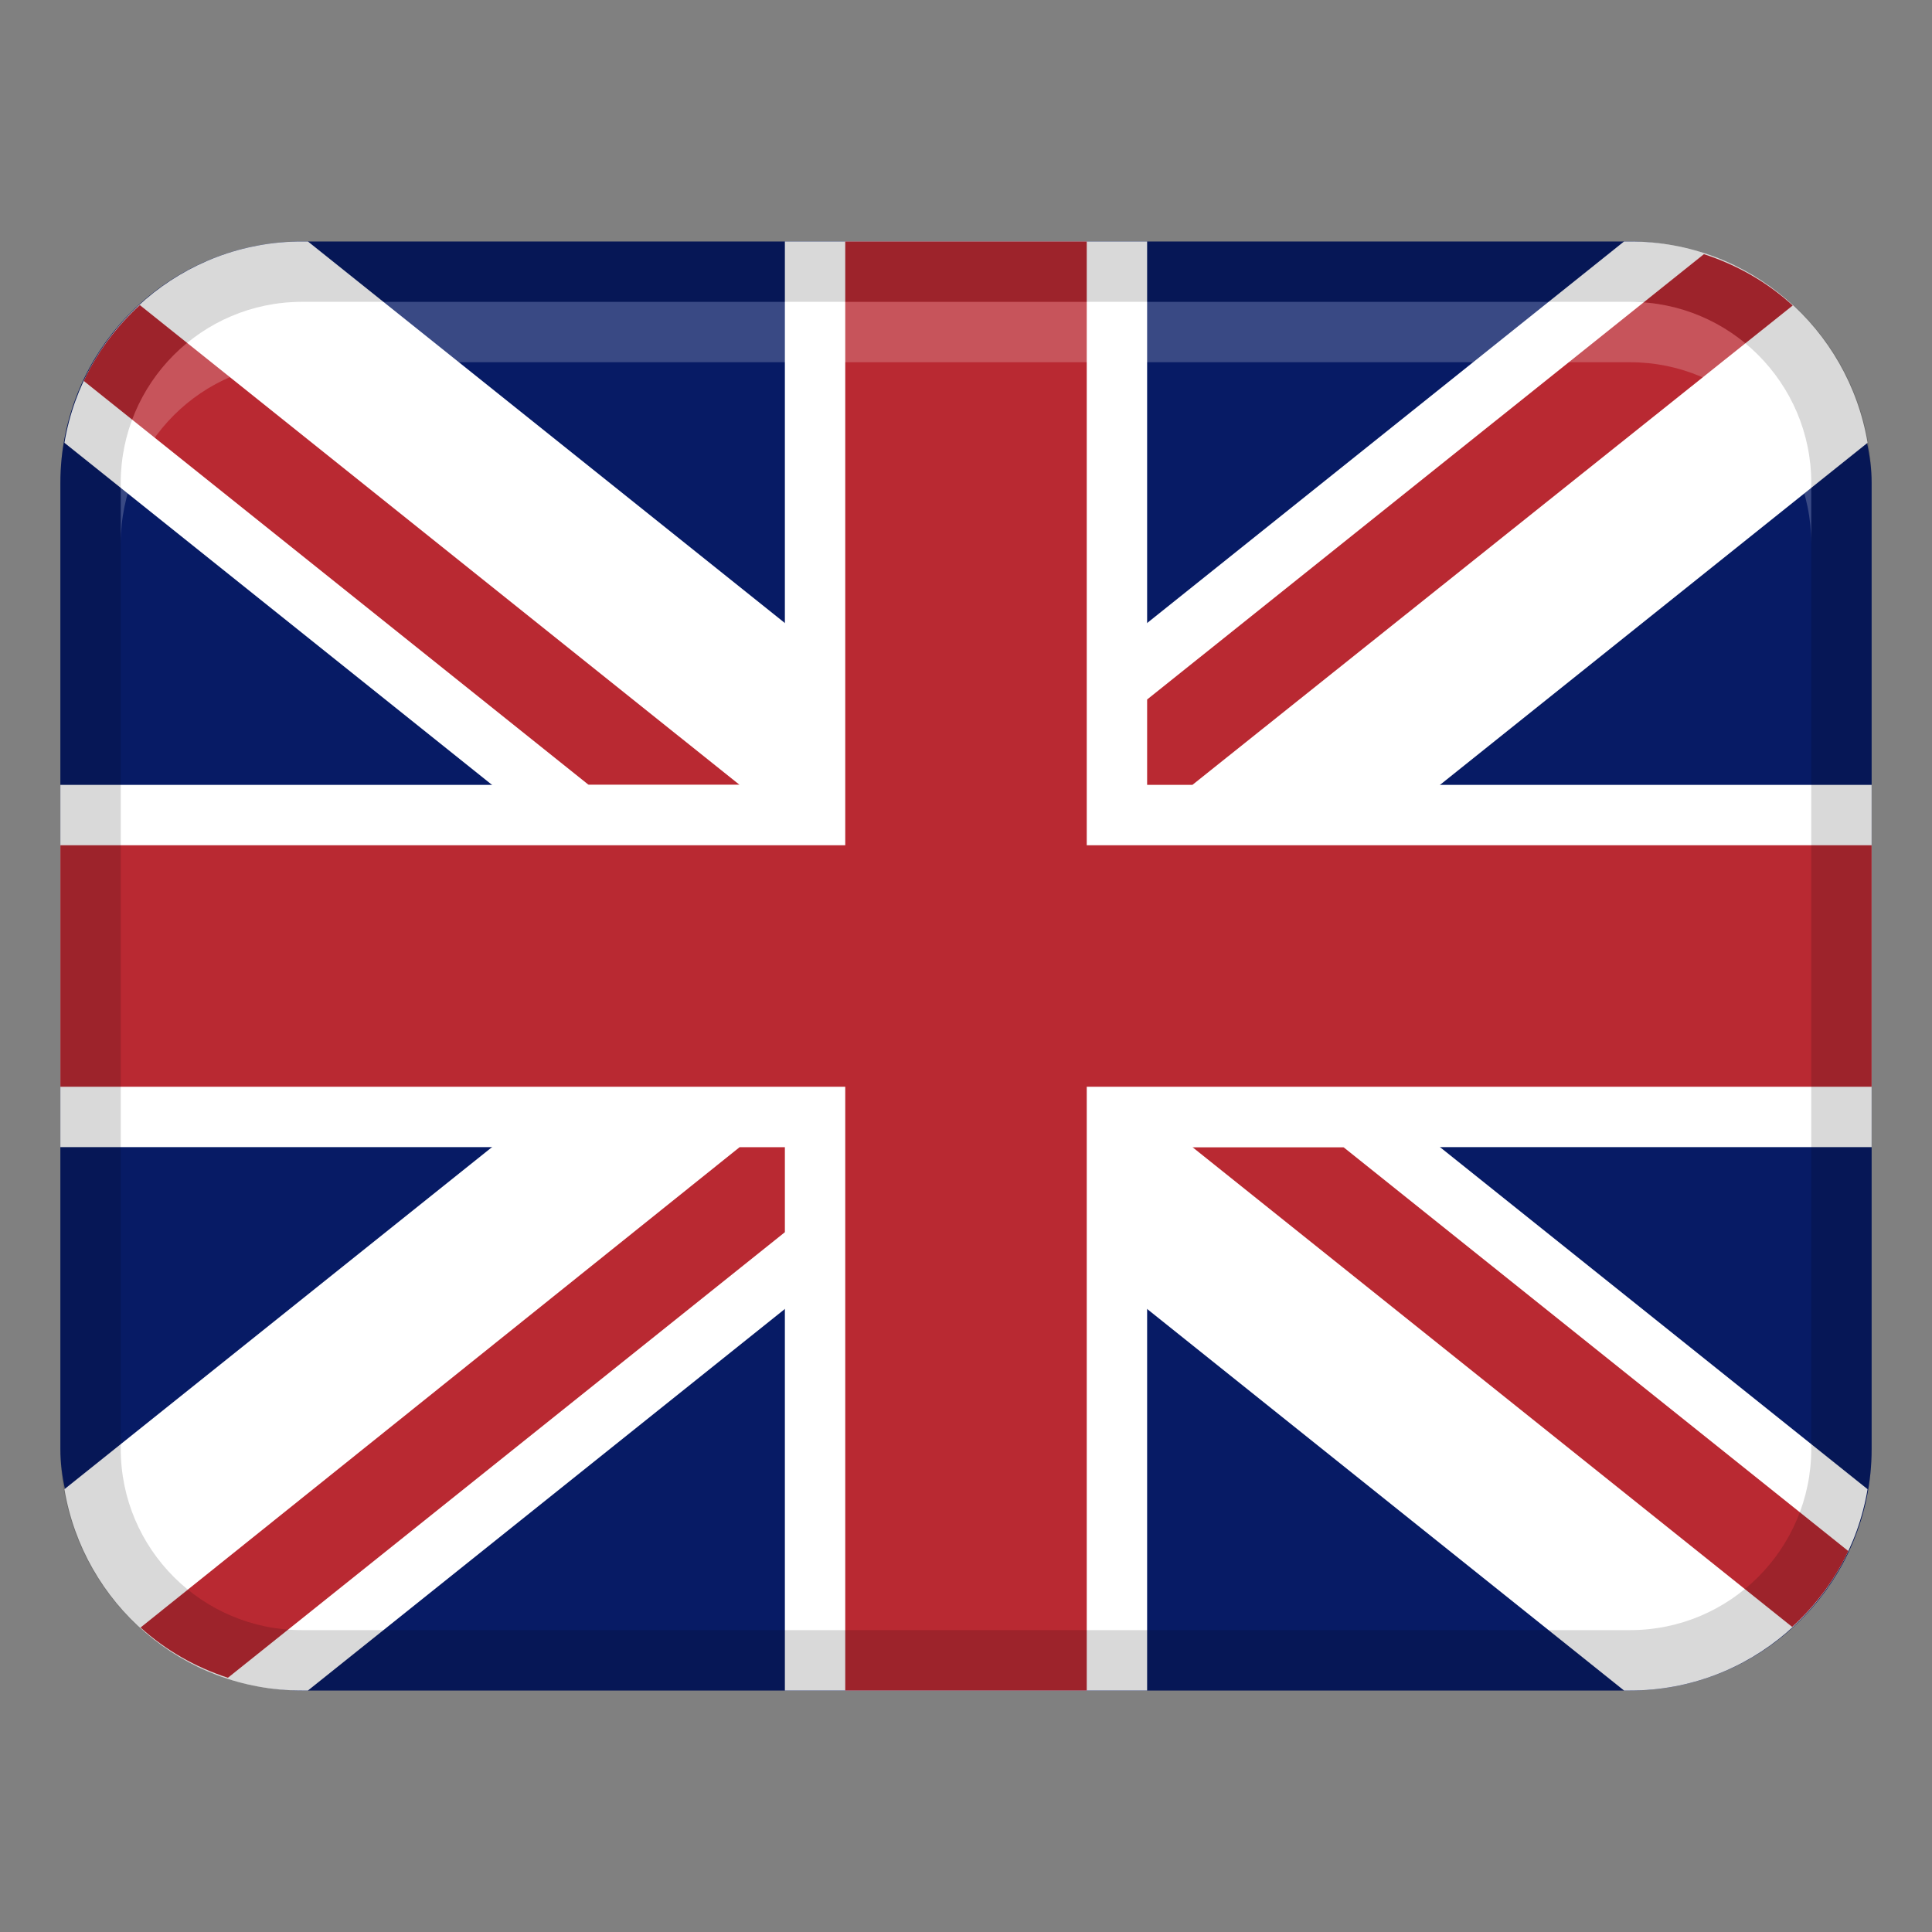
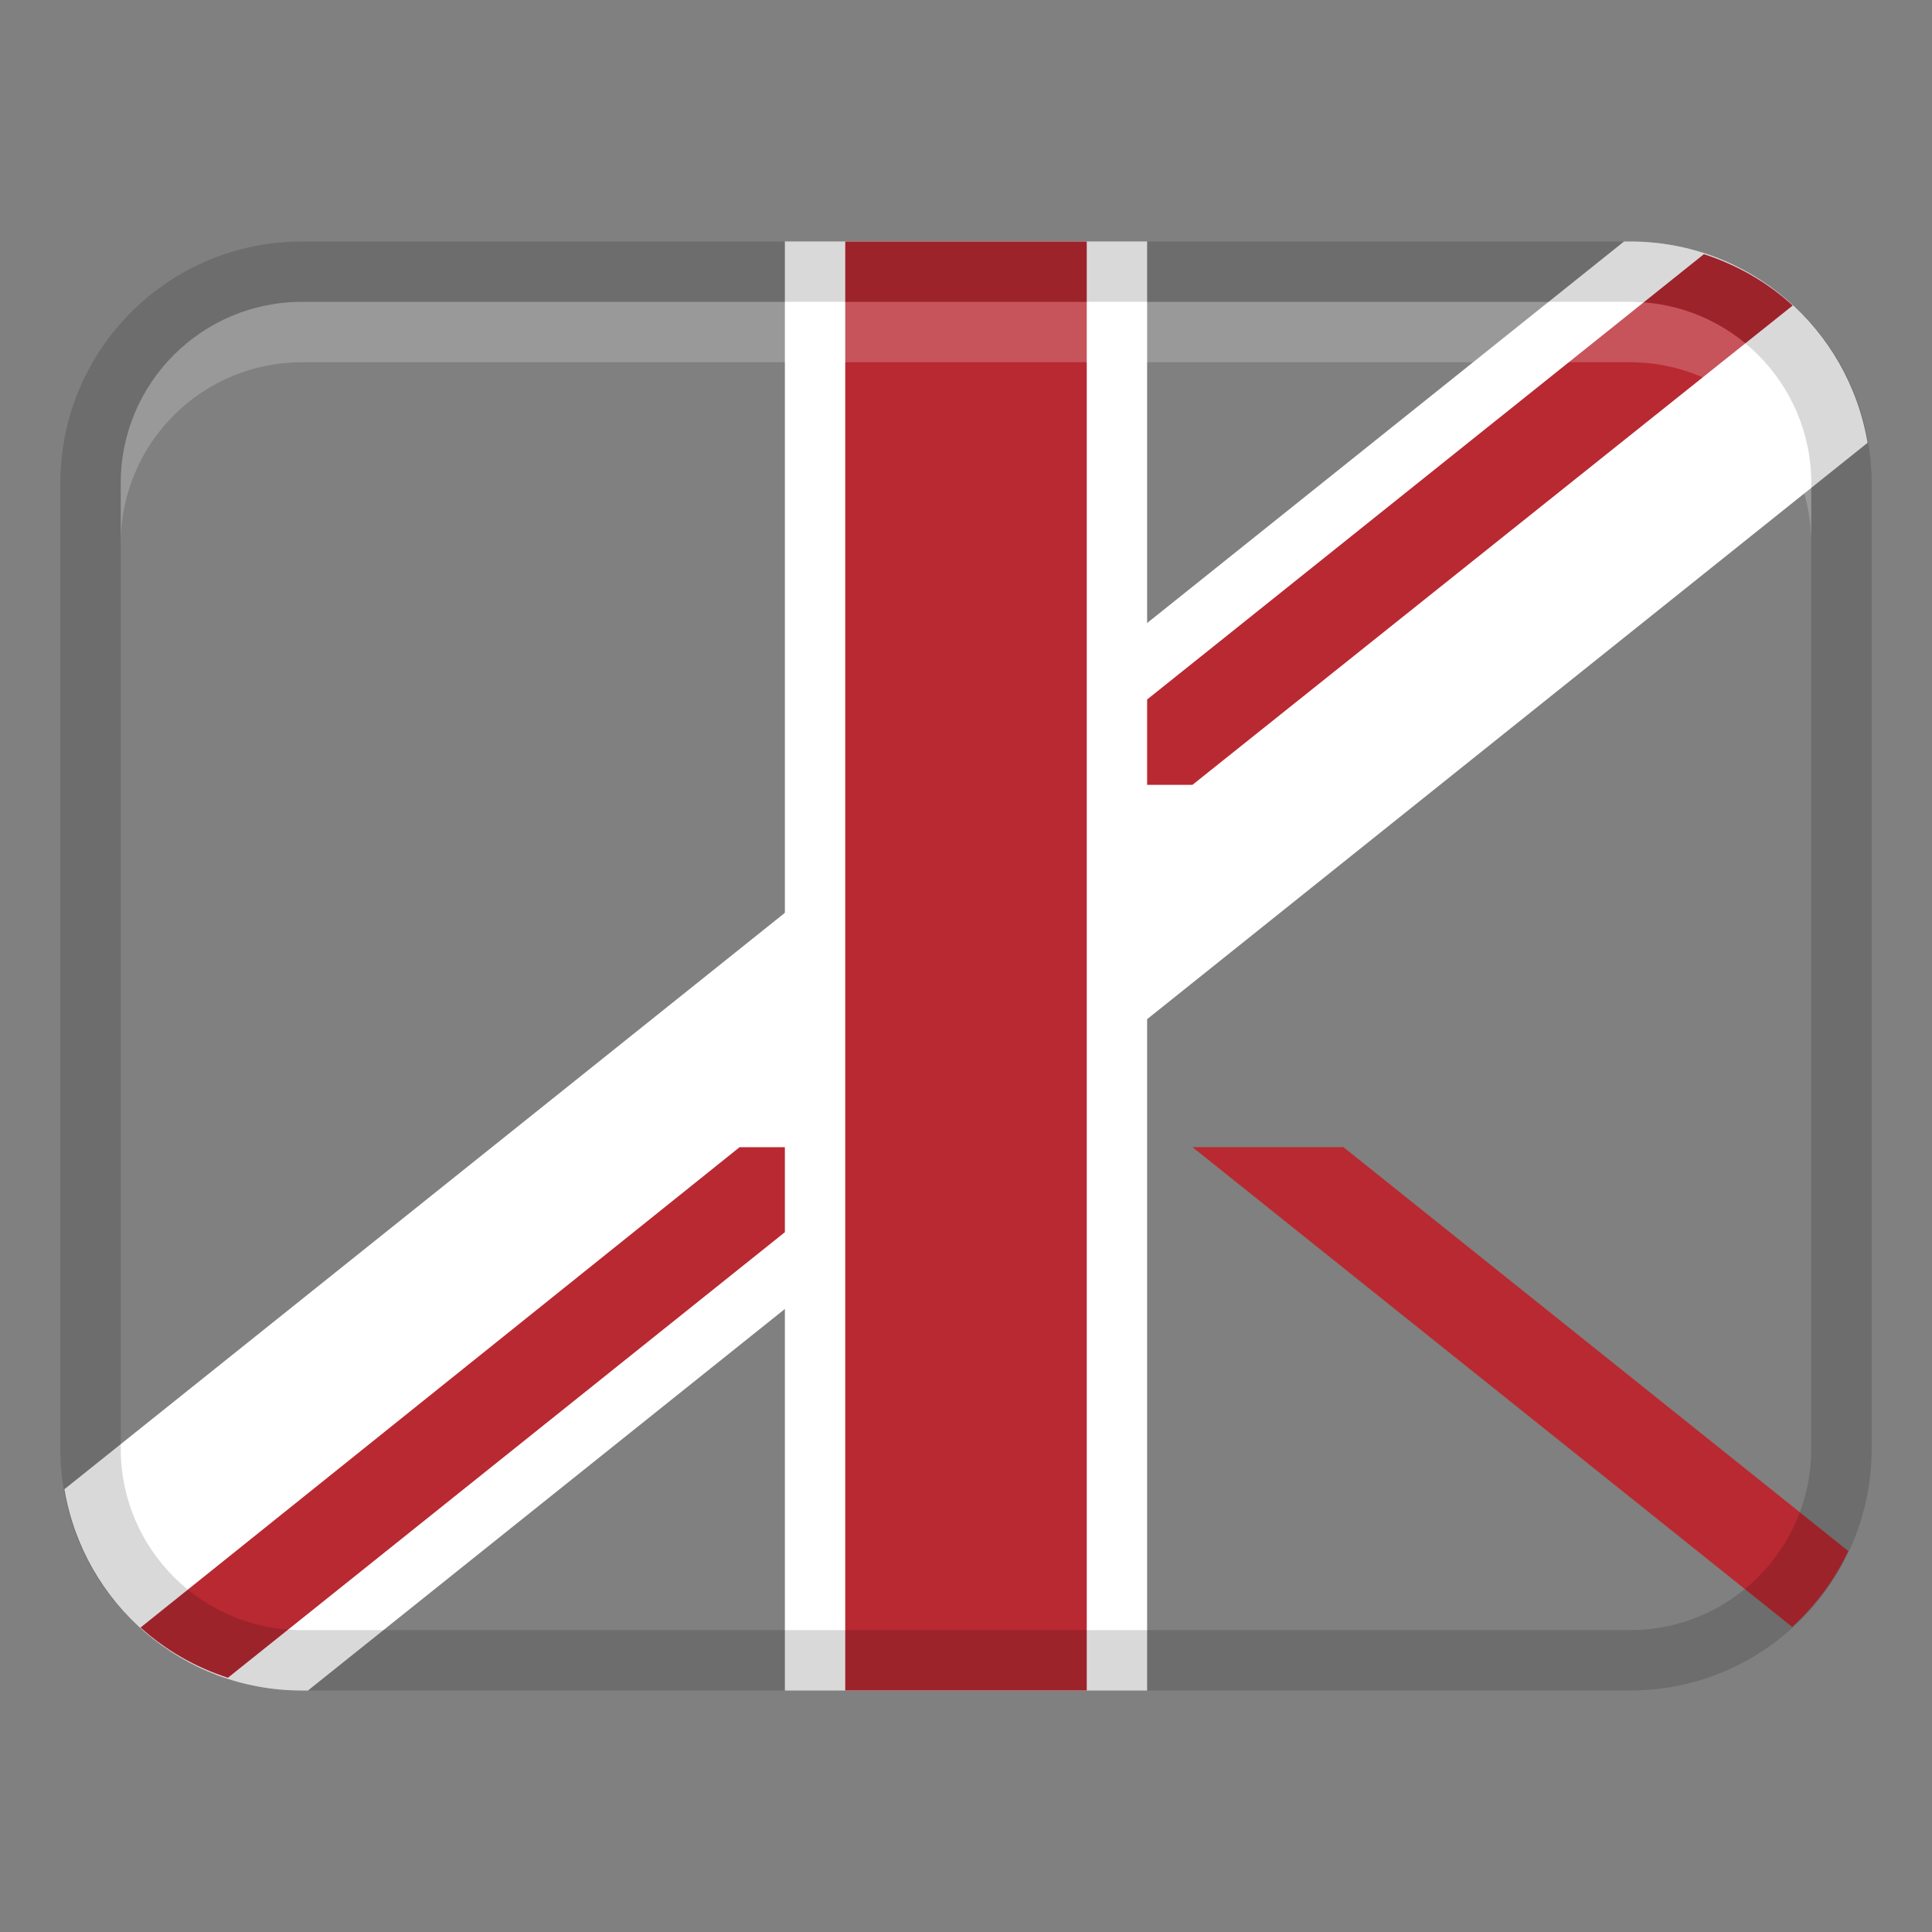
<svg xmlns="http://www.w3.org/2000/svg" width="32" height="32" viewBox="0 0 32 32">
  <rect x="0" y="0" width="32" height="32" fill="#808080" stroke="none" />
-   <rect x="1" y="4" width="30" height="24" rx="4" ry="4" fill="#071b65" />
-   <path d="M5.101,4h-.101c-1.981,0-3.615,1.444-3.933,3.334L26.899,28h.101c1.981,0,3.615-1.444,3.933-3.334L5.101,4Z" fill="#fff" />
  <path d="M22.25,19h-2.5l9.934,7.947c.387-.353,.704-.777,.929-1.257l-8.363-6.691Z" fill="#b92932" />
-   <path d="M1.387,6.309l8.363,6.691h2.5L2.316,5.053c-.387,.353-.704,.777-.929,1.257Z" fill="#b92932" />
  <path d="M5,28h.101L30.933,7.334c-.318-1.891-1.952-3.334-3.933-3.334h-.101L1.067,24.666c.318,1.891,1.952,3.334,3.933,3.334Z" fill="#fff" />
  <rect x="13" y="4" width="6" height="24" fill="#fff" />
-   <rect x="1" y="13" width="30" height="6" fill="#fff" />
  <rect x="14" y="4" width="4" height="24" fill="#b92932" />
-   <rect x="14" y="1" width="4" height="30" transform="translate(32) rotate(90)" fill="#b92932" />
  <path d="M28.222,4.21l-9.222,7.376v1.414h.75l9.943-7.94c-.419-.384-.918-.671-1.471-.85Z" fill="#b92932" />
  <path d="M2.328,26.957c.414,.374,.904,.656,1.447,.832l9.225-7.38v-1.408h-.75L2.328,26.957Z" fill="#b92932" />
  <path d="M27,4H5c-2.209,0-4,1.791-4,4V24c0,2.209,1.791,4,4,4H27c2.209,0,4-1.791,4-4V8c0-2.209-1.791-4-4-4Zm3,20c0,1.654-1.346,3-3,3H5c-1.654,0-3-1.346-3-3V8c0-1.654,1.346-3,3-3H27c1.654,0,3,1.346,3,3V24Z" opacity=".15" />
  <path d="M27,5H5c-1.657,0-3,1.343-3,3v1c0-1.657,1.343-3,3-3H27c1.657,0,3,1.343,3,3v-1c0-1.657-1.343-3-3-3Z" fill="#fff" opacity=".2" />
</svg>